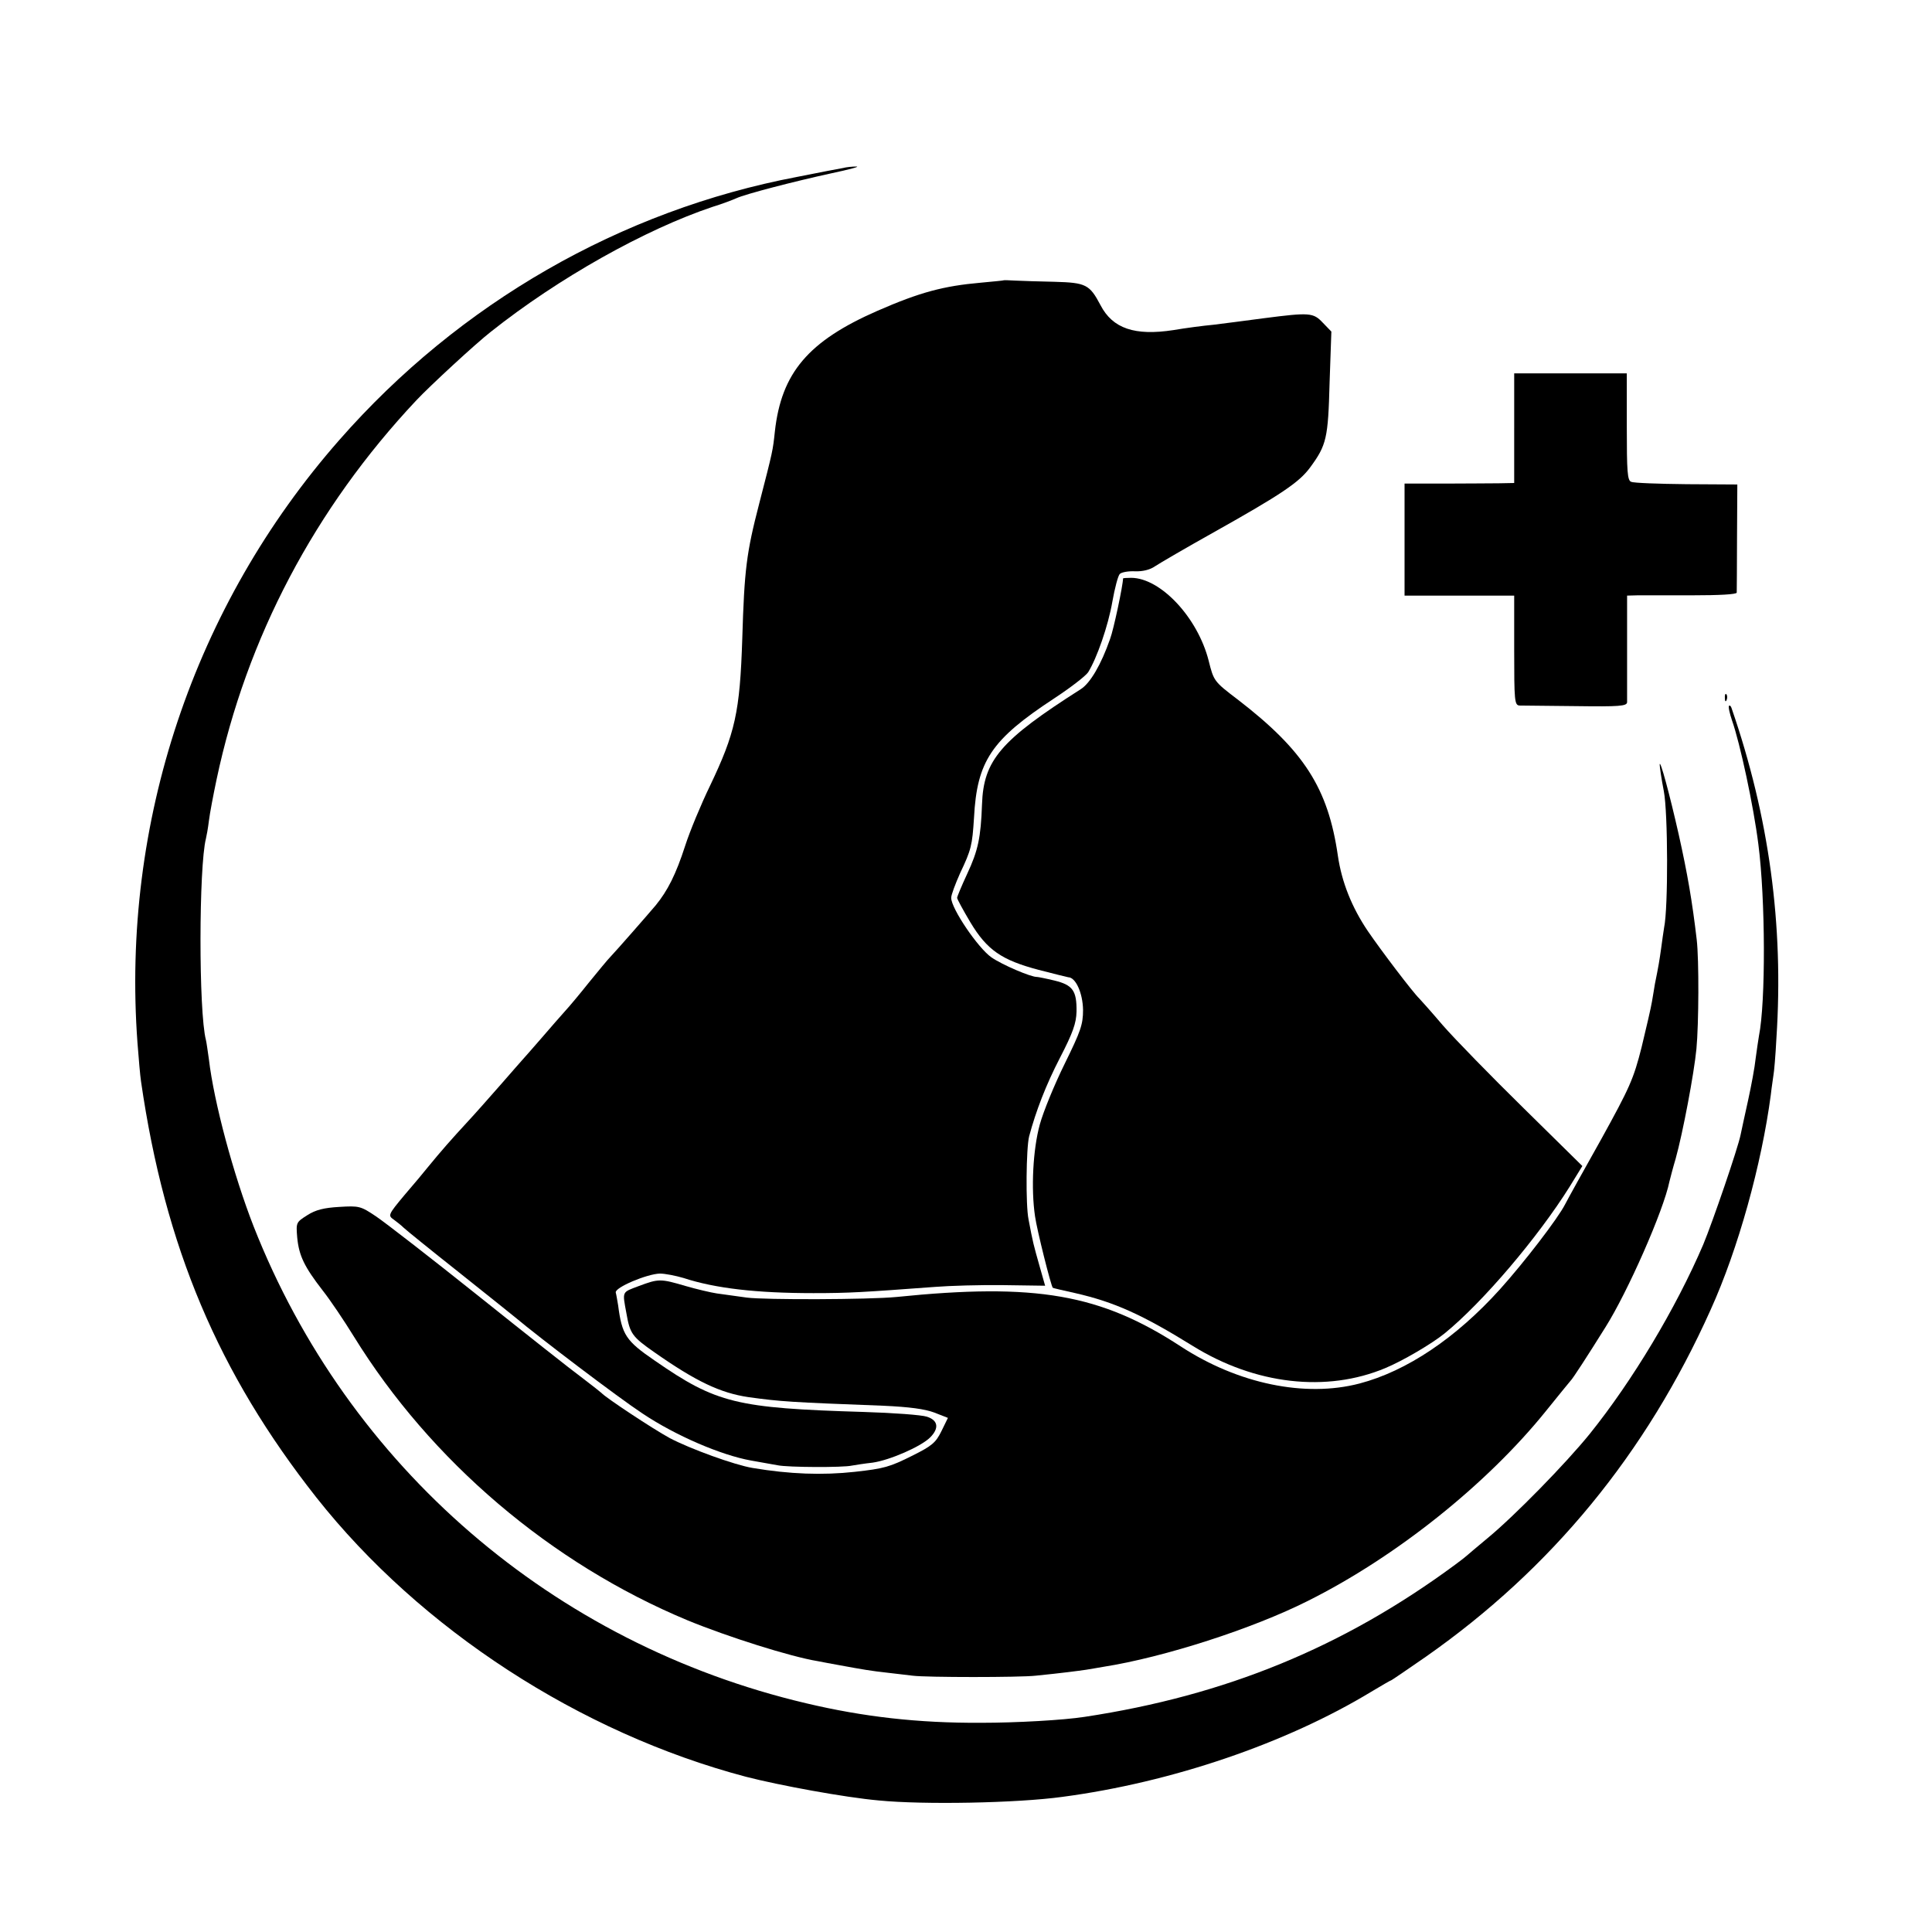
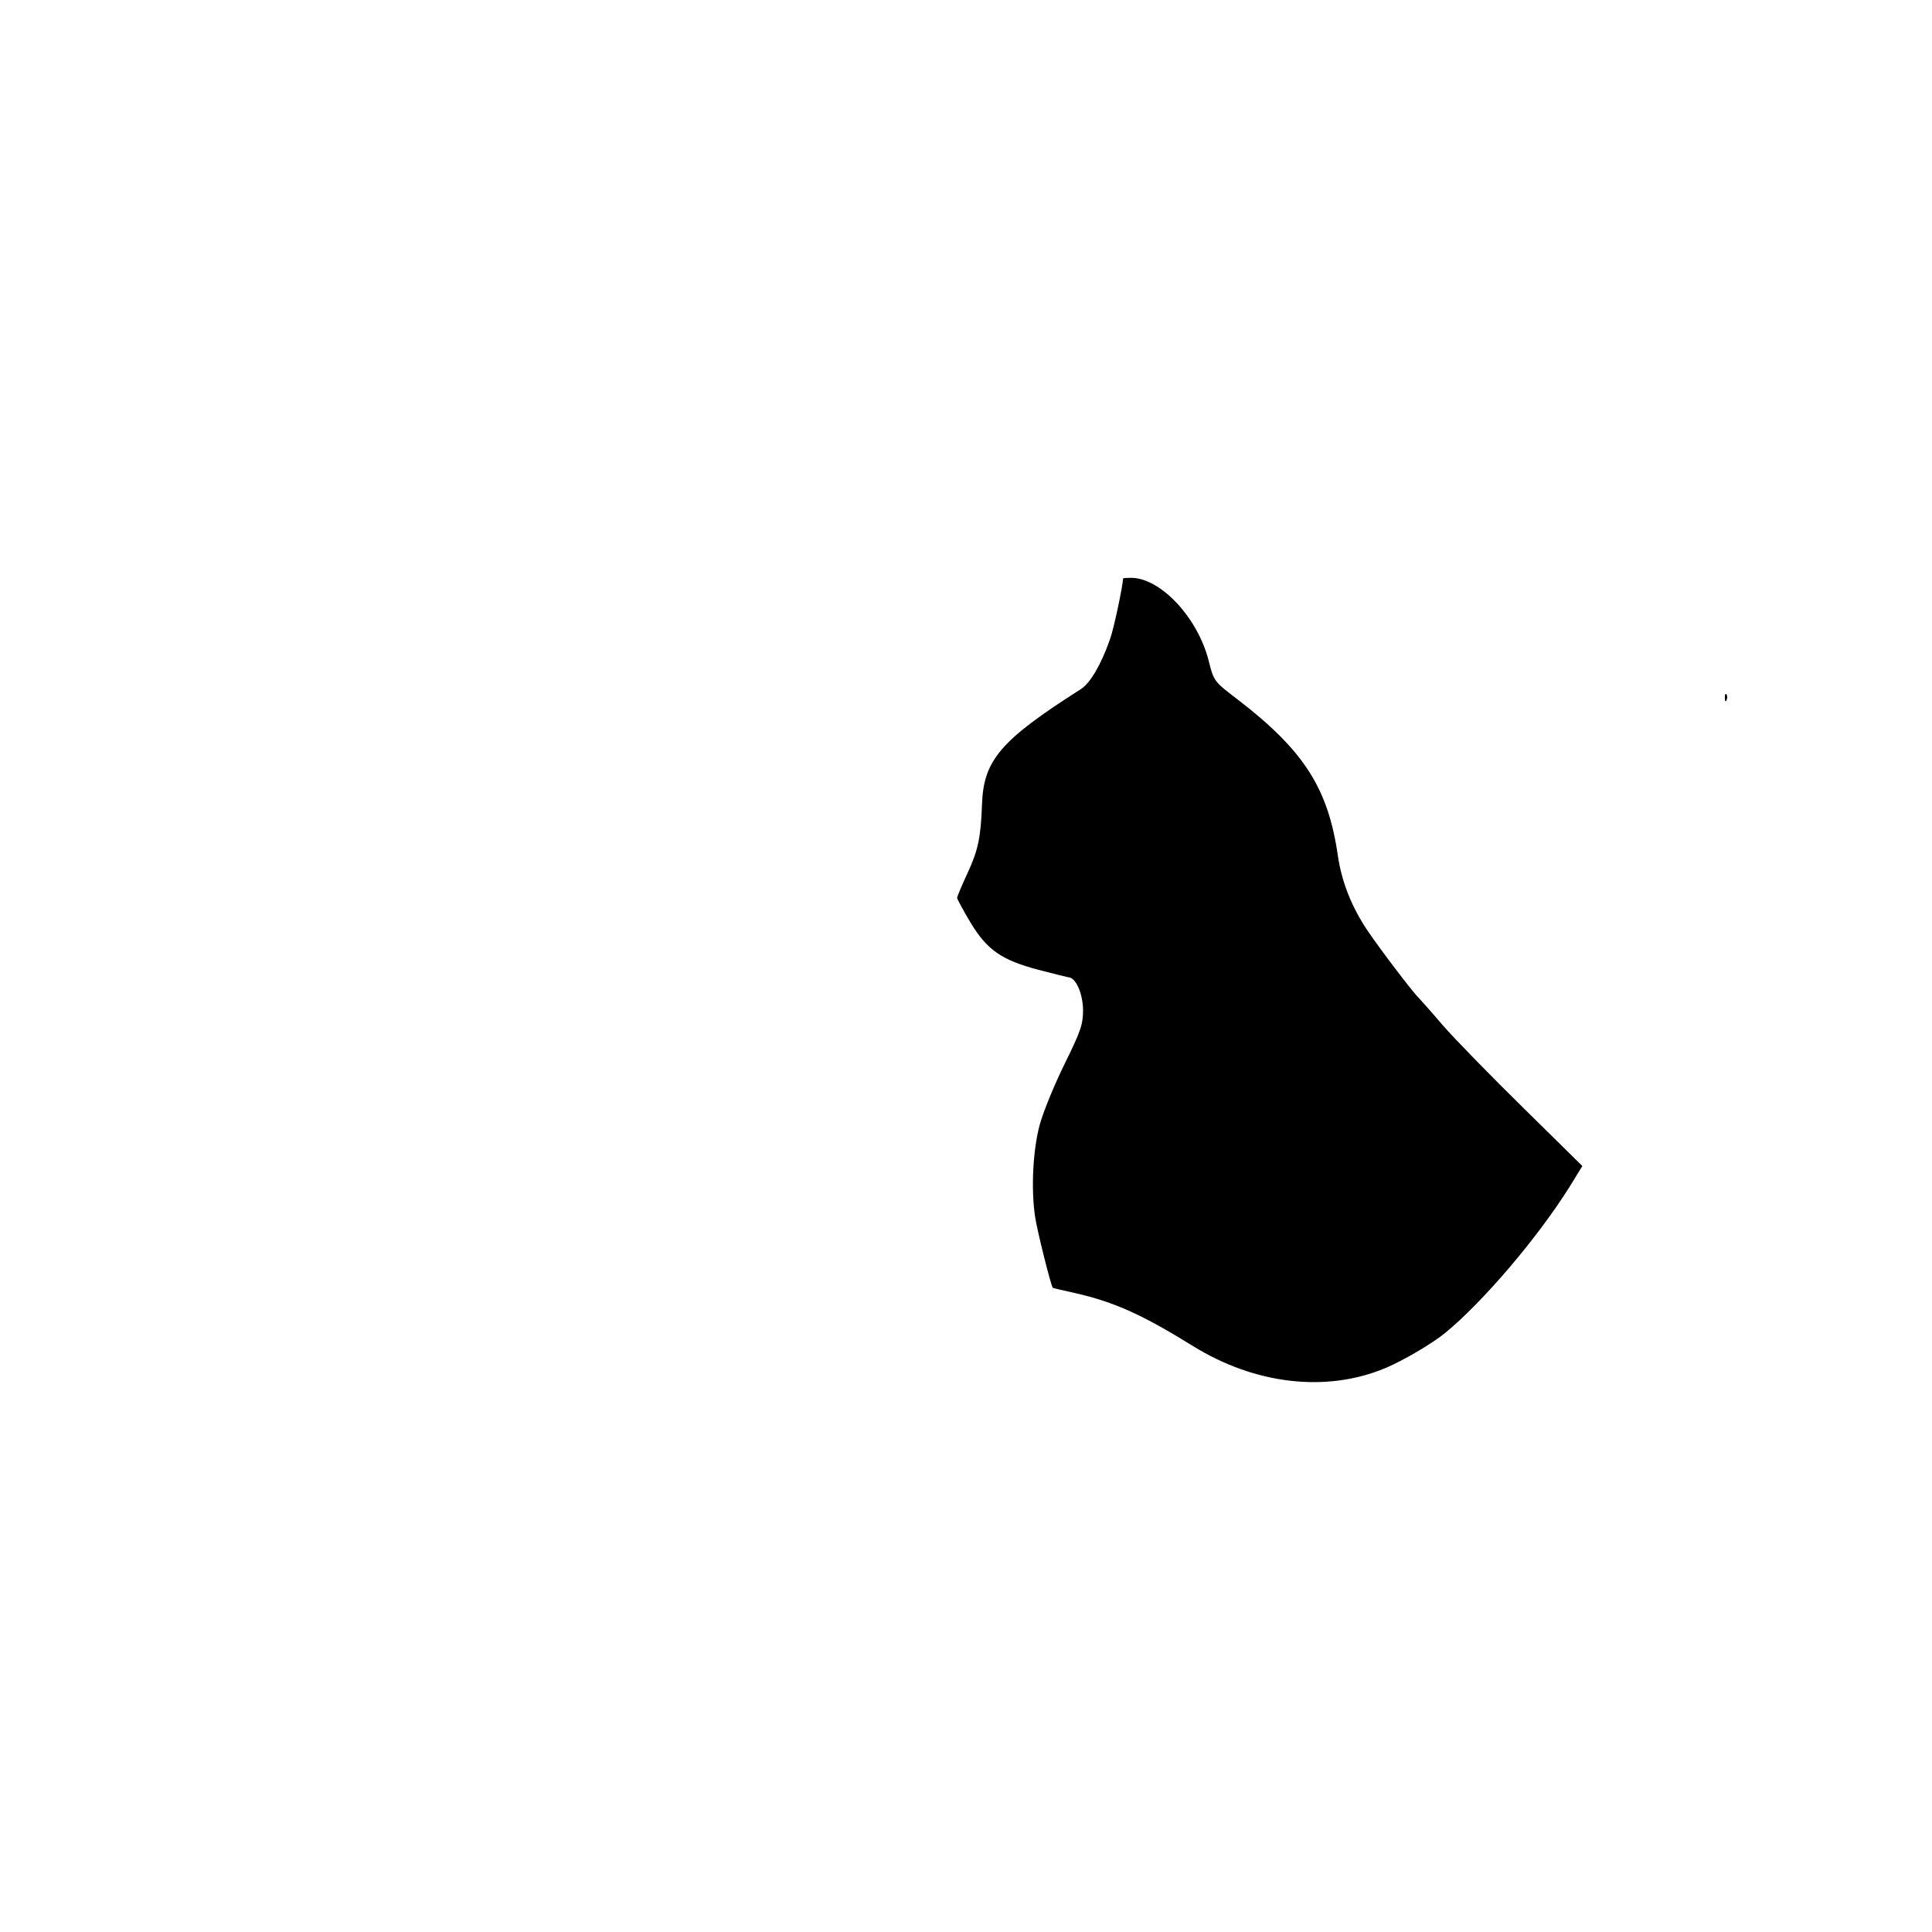
<svg xmlns="http://www.w3.org/2000/svg" version="1.0" width="652pt" height="652pt" viewBox="0 0 652 652" preserveAspectRatio="xMidYMid meet">
  <g transform="translate(0,652) scale(0.1,-0.1)" fill="#000000" stroke="none">
-     <path d="M2845 5953 c-11 -2 -81 -15 -155 -30 -595 -113 -1140 -426 -1545 -888 -491 -559 -736 -1291 -681 -2035 4 -52 9 -111 12 -130 81 -559 261 -984 592 -1404 351 -444 889 -794 1449 -942 112 -29 335 -70 448 -80 152 -15 467 -9 620 12 370 49 756 181 1043 355 35 21 66 39 68 39 1 0 54 36 116 79 424 297 743 685 961 1171 93 205 172 491 203 725 3 28 8 57 9 67 2 9 7 65 10 125 25 381 -25 747 -151 1112 -2 8 -7 12 -9 9 -3 -3 2 -25 10 -49 27 -76 73 -290 89 -418 24 -185 25 -533 2 -647 -2 -12 -7 -45 -11 -75 -3 -30 -15 -94 -26 -144 -11 -49 -22 -101 -25 -115 -9 -45 -94 -293 -126 -370 -92 -215 -239 -460 -383 -639 -81 -100 -254 -277 -345 -352 -36 -30 -67 -56 -70 -59 -3 -3 -21 -17 -40 -31 -377 -278 -774 -441 -1250 -513 -71 -11 -229 -20 -350 -20 -212 -1 -396 20 -590 66 -853 201 -1545 798 -1864 1609 -68 174 -134 419 -151 564 -4 28 -8 57 -10 65 -25 95 -24 587 0 680 2 8 7 35 10 60 3 25 15 88 26 140 101 477 331 914 674 1279 45 48 201 192 251 231 229 182 522 346 749 422 33 10 69 24 80 29 30 14 196 57 320 84 61 13 99 23 85 23 -14 0 -34 -2 -45 -5z" />
-     <path d="M3387 5574 c-1 -1 -36 -4 -77 -8 -125 -11 -205 -32 -349 -95 -233 -102 -324 -209 -346 -407 -7 -65 -6 -62 -53 -244 -43 -166 -50 -222 -57 -455 -8 -249 -24 -319 -109 -497 -30 -62 -68 -153 -84 -203 -31 -96 -59 -151 -99 -200 -33 -39 -133 -153 -153 -174 -9 -9 -41 -48 -72 -86 -31 -39 -67 -82 -80 -96 -13 -14 -50 -57 -83 -95 -33 -38 -62 -71 -65 -74 -3 -3 -34 -39 -70 -80 -36 -41 -88 -100 -116 -130 -49 -53 -86 -95 -131 -150 -11 -14 -46 -56 -78 -93 -56 -67 -56 -69 -36 -83 11 -8 26 -20 33 -27 7 -7 91 -75 187 -151 96 -76 181 -145 190 -152 81 -68 347 -270 429 -324 112 -75 266 -141 367 -159 33 -6 74 -13 90 -16 34 -7 220 -8 250 -1 11 2 43 7 70 10 57 8 163 54 194 85 31 31 27 58 -11 70 -18 6 -114 13 -213 16 -430 13 -497 29 -705 173 -98 67 -111 87 -124 187 -3 17 -6 36 -8 43 -4 17 106 63 149 64 17 0 53 -7 80 -15 107 -35 246 -51 438 -51 121 0 167 3 410 21 50 4 153 7 231 6 l141 -2 -19 67 c-20 71 -22 77 -37 157 -10 49 -8 240 2 280 23 86 57 174 104 265 44 85 55 117 56 156 1 71 -13 90 -75 105 -29 7 -55 12 -58 12 -20 -1 -118 41 -154 66 -45 31 -136 165 -136 201 0 10 14 47 30 83 38 80 41 94 47 187 10 192 59 264 269 402 55 36 107 76 116 89 29 46 68 157 82 239 8 45 19 87 25 93 6 6 29 10 51 9 26 -1 51 5 68 17 15 10 104 62 197 114 230 129 289 169 326 219 56 76 61 99 66 286 l6 173 -29 30 c-32 34 -44 35 -199 15 -60 -8 -137 -18 -170 -22 -33 -3 -94 -11 -135 -18 -130 -20 -205 5 -246 84 -37 70 -49 76 -155 79 -52 1 -111 3 -132 4 -21 1 -39 2 -40 1z" />
-     <path d="M5110 5075 l0 -185 -52 -1 c-29 0 -113 -1 -185 -1 l-133 0 0 -189 0 -189 185 0 185 0 0 -185 c0 -169 1 -185 18 -186 9 0 95 -1 190 -2 147 -2 172 0 173 13 0 8 0 93 0 188 l0 172 37 1 c20 0 103 0 185 0 88 0 147 3 148 9 0 6 1 90 1 188 l1 177 -171 1 c-95 1 -179 4 -187 8 -13 4 -15 34 -15 186 l0 180 -190 0 -190 0 0 -185z" />
    <path d="M3790 4568 c0 -22 -32 -174 -44 -205 -30 -86 -67 -149 -99 -169 -270 -172 -328 -239 -333 -389 -4 -111 -13 -155 -50 -234 -19 -41 -34 -77 -34 -81 0 -4 20 -41 45 -83 56 -93 105 -127 230 -160 50 -13 95 -24 100 -25 25 0 49 -53 50 -110 0 -50 -8 -72 -62 -182 -34 -69 -72 -161 -84 -205 -23 -84 -30 -216 -16 -310 6 -44 54 -236 60 -241 1 -1 35 -9 76 -18 131 -30 225 -72 396 -178 211 -131 452 -158 650 -75 58 24 157 82 200 117 128 104 315 324 422 495 l43 70 -198 195 c-109 107 -232 233 -273 280 -40 47 -76 87 -79 90 -22 21 -129 162 -174 228 -54 80 -88 165 -101 254 -33 228 -114 355 -339 528 -79 60 -80 62 -97 130 -37 146 -162 279 -261 280 -16 0 -28 -1 -28 -2z" />
    <path d="M5821 4164 c0 -11 3 -14 6 -6 3 7 2 16 -1 19 -3 4 -6 -2 -5 -13z" />
-     <path d="M5601 3940 c0 -8 6 -49 14 -90 14 -72 15 -394 1 -460 -2 -14 -7 -45 -10 -70 -6 -43 -9 -61 -21 -120 -2 -14 -7 -41 -10 -60 -3 -19 -19 -88 -35 -154 -27 -107 -40 -136 -136 -310 -59 -105 -114 -204 -122 -220 -25 -49 -139 -197 -220 -287 -148 -164 -314 -276 -474 -318 -184 -48 -410 -1 -603 125 -271 177 -489 215 -960 167 -92 -9 -445 -10 -505 -2 -36 5 -81 11 -101 14 -20 3 -67 14 -105 25 -85 25 -91 25 -158 0 -58 -22 -56 -16 -42 -92 12 -69 19 -79 95 -132 140 -98 222 -137 317 -151 109 -15 139 -17 455 -29 88 -4 140 -11 172 -23 l46 -18 -22 -45 c-19 -39 -33 -50 -97 -82 -78 -39 -96 -44 -195 -55 -109 -12 -220 -8 -345 13 -61 10 -212 65 -280 101 -57 31 -217 137 -230 152 -3 3 -32 26 -65 51 -33 24 -191 149 -351 277 -159 127 -315 248 -345 268 -52 35 -57 36 -124 32 -52 -3 -80 -10 -108 -28 -38 -24 -38 -25 -34 -75 6 -62 24 -99 86 -179 26 -33 73 -103 105 -155 260 -421 665 -766 1126 -958 136 -56 348 -123 440 -138 14 -3 48 -9 75 -14 76 -14 105 -19 160 -25 28 -3 66 -8 85 -10 45 -6 363 -6 415 0 90 9 142 16 170 20 17 3 43 7 59 10 204 32 505 129 691 223 296 148 603 393 802 640 43 53 80 99 83 102 7 6 58 85 118 181 75 119 196 393 216 492 3 12 12 47 21 77 24 86 62 287 70 370 8 84 9 301 1 369 -15 128 -31 222 -61 356 -30 133 -63 255 -64 235z" />
  </g>
</svg>